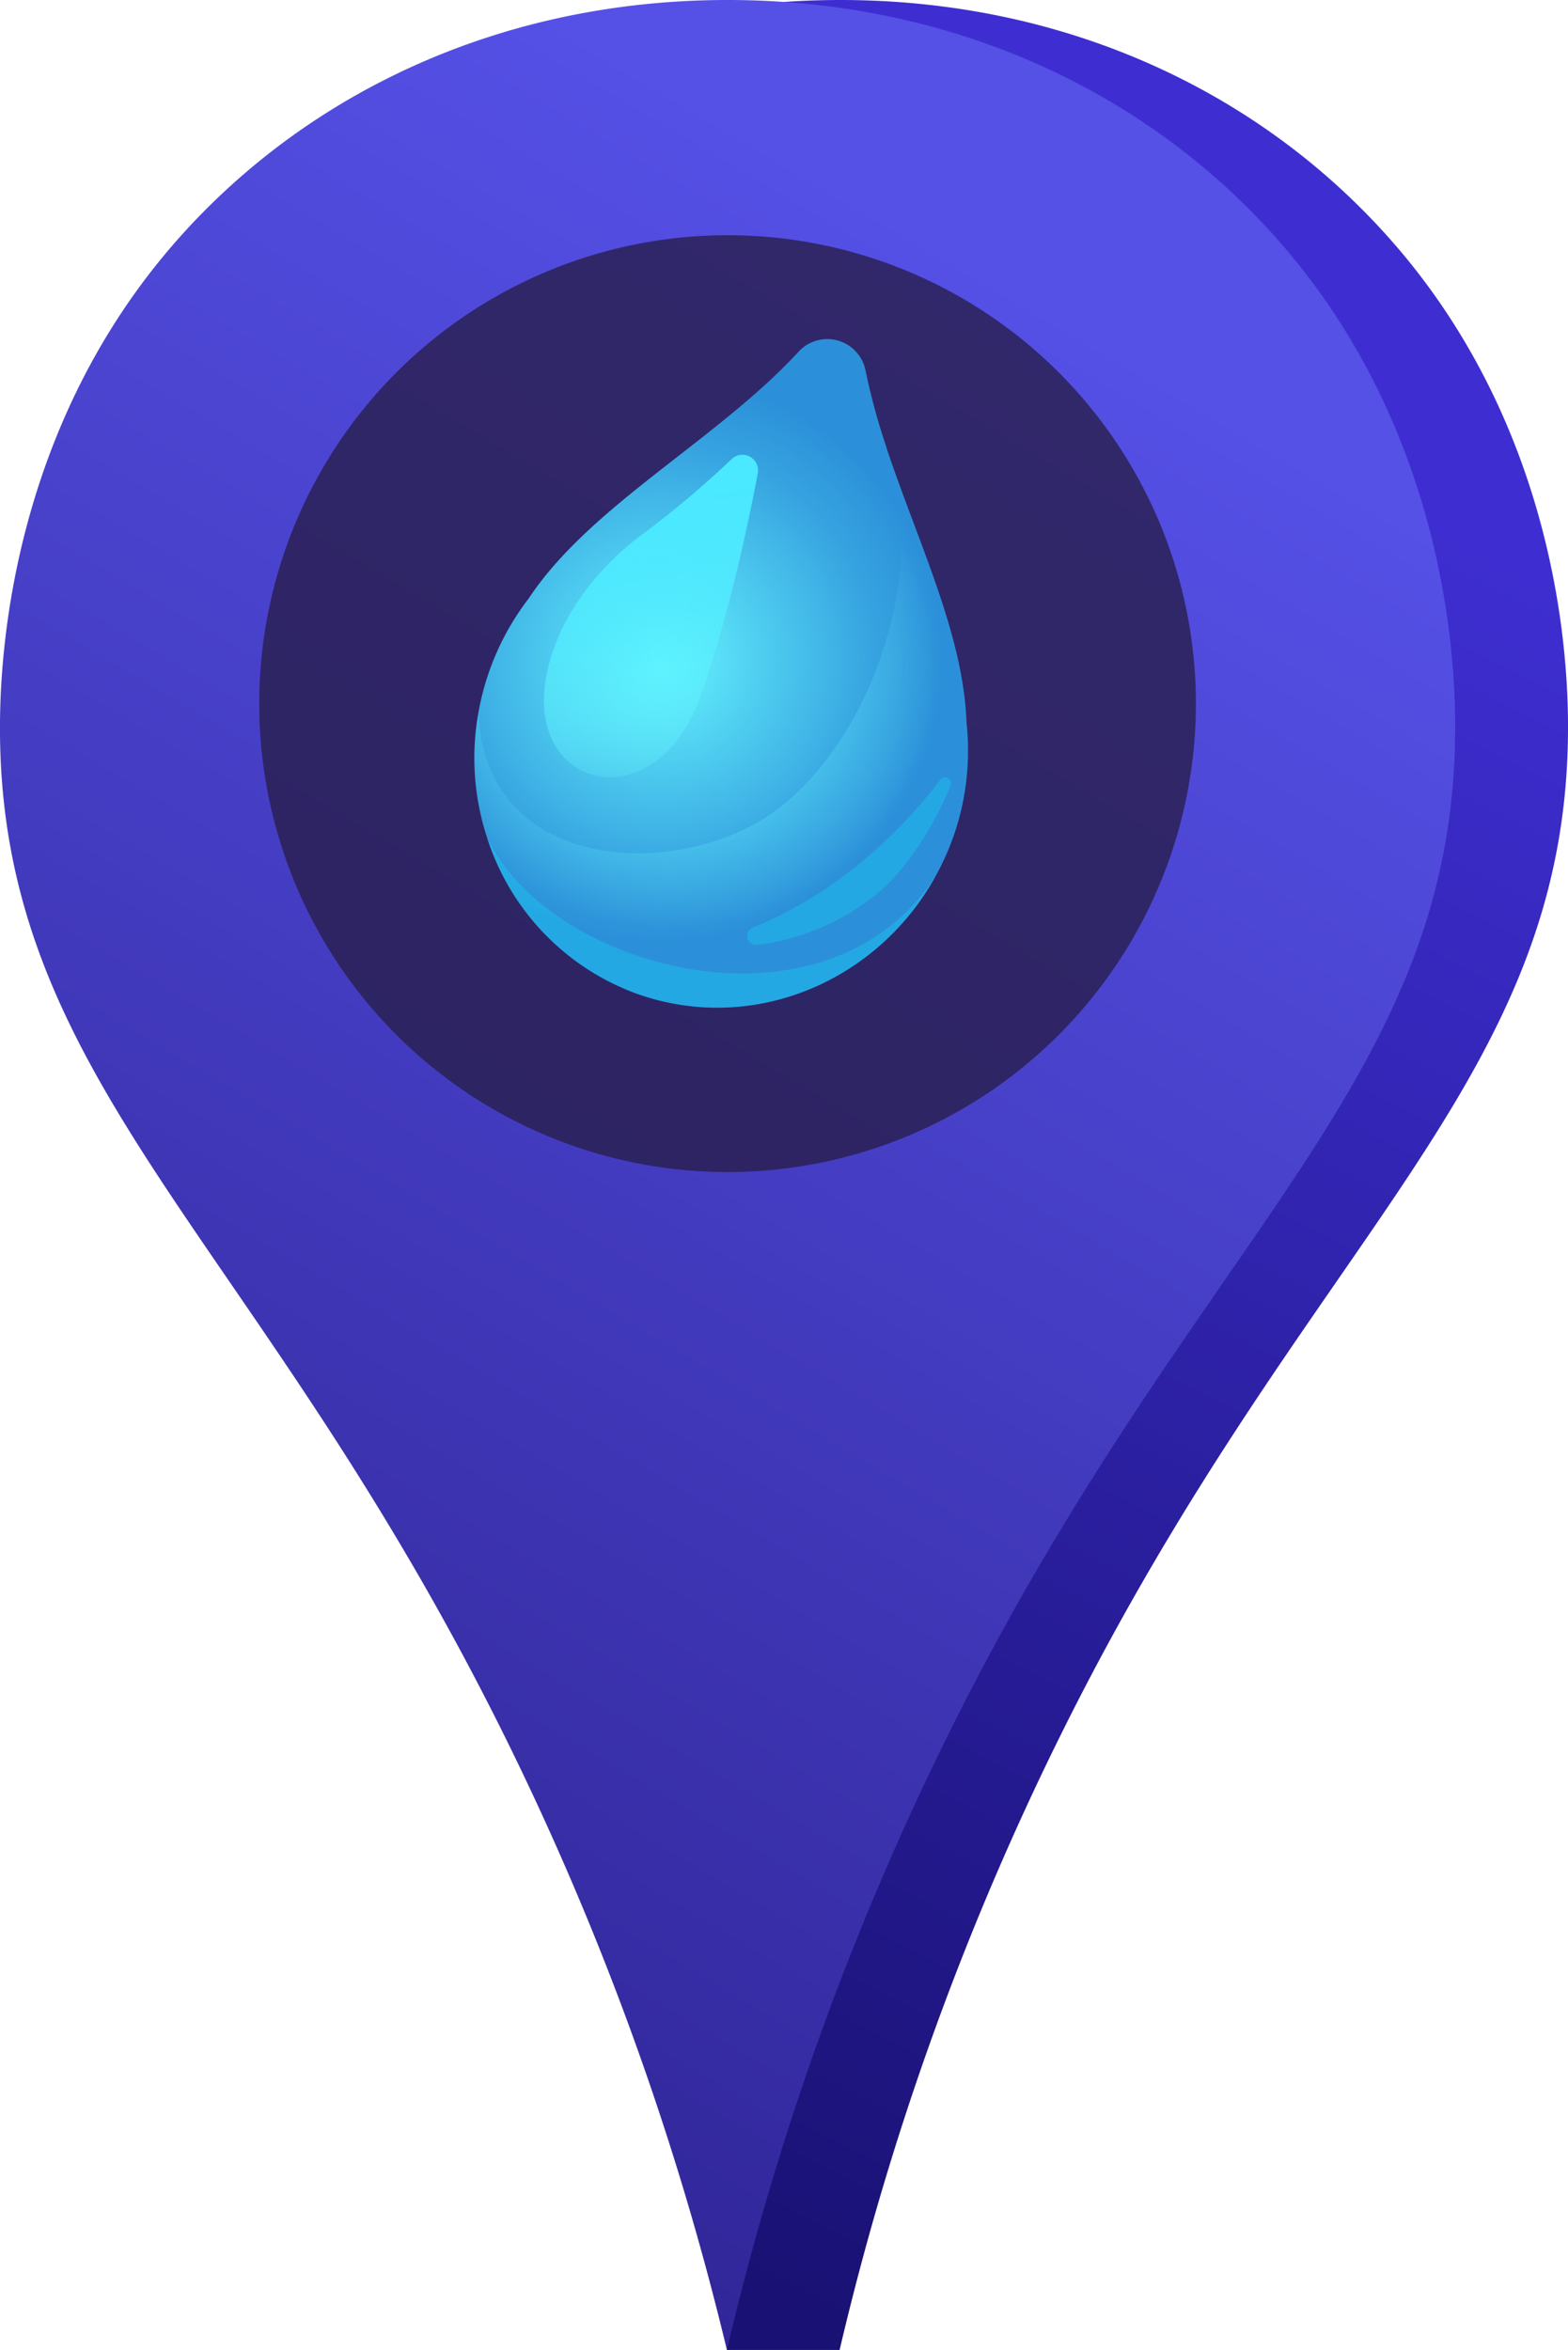
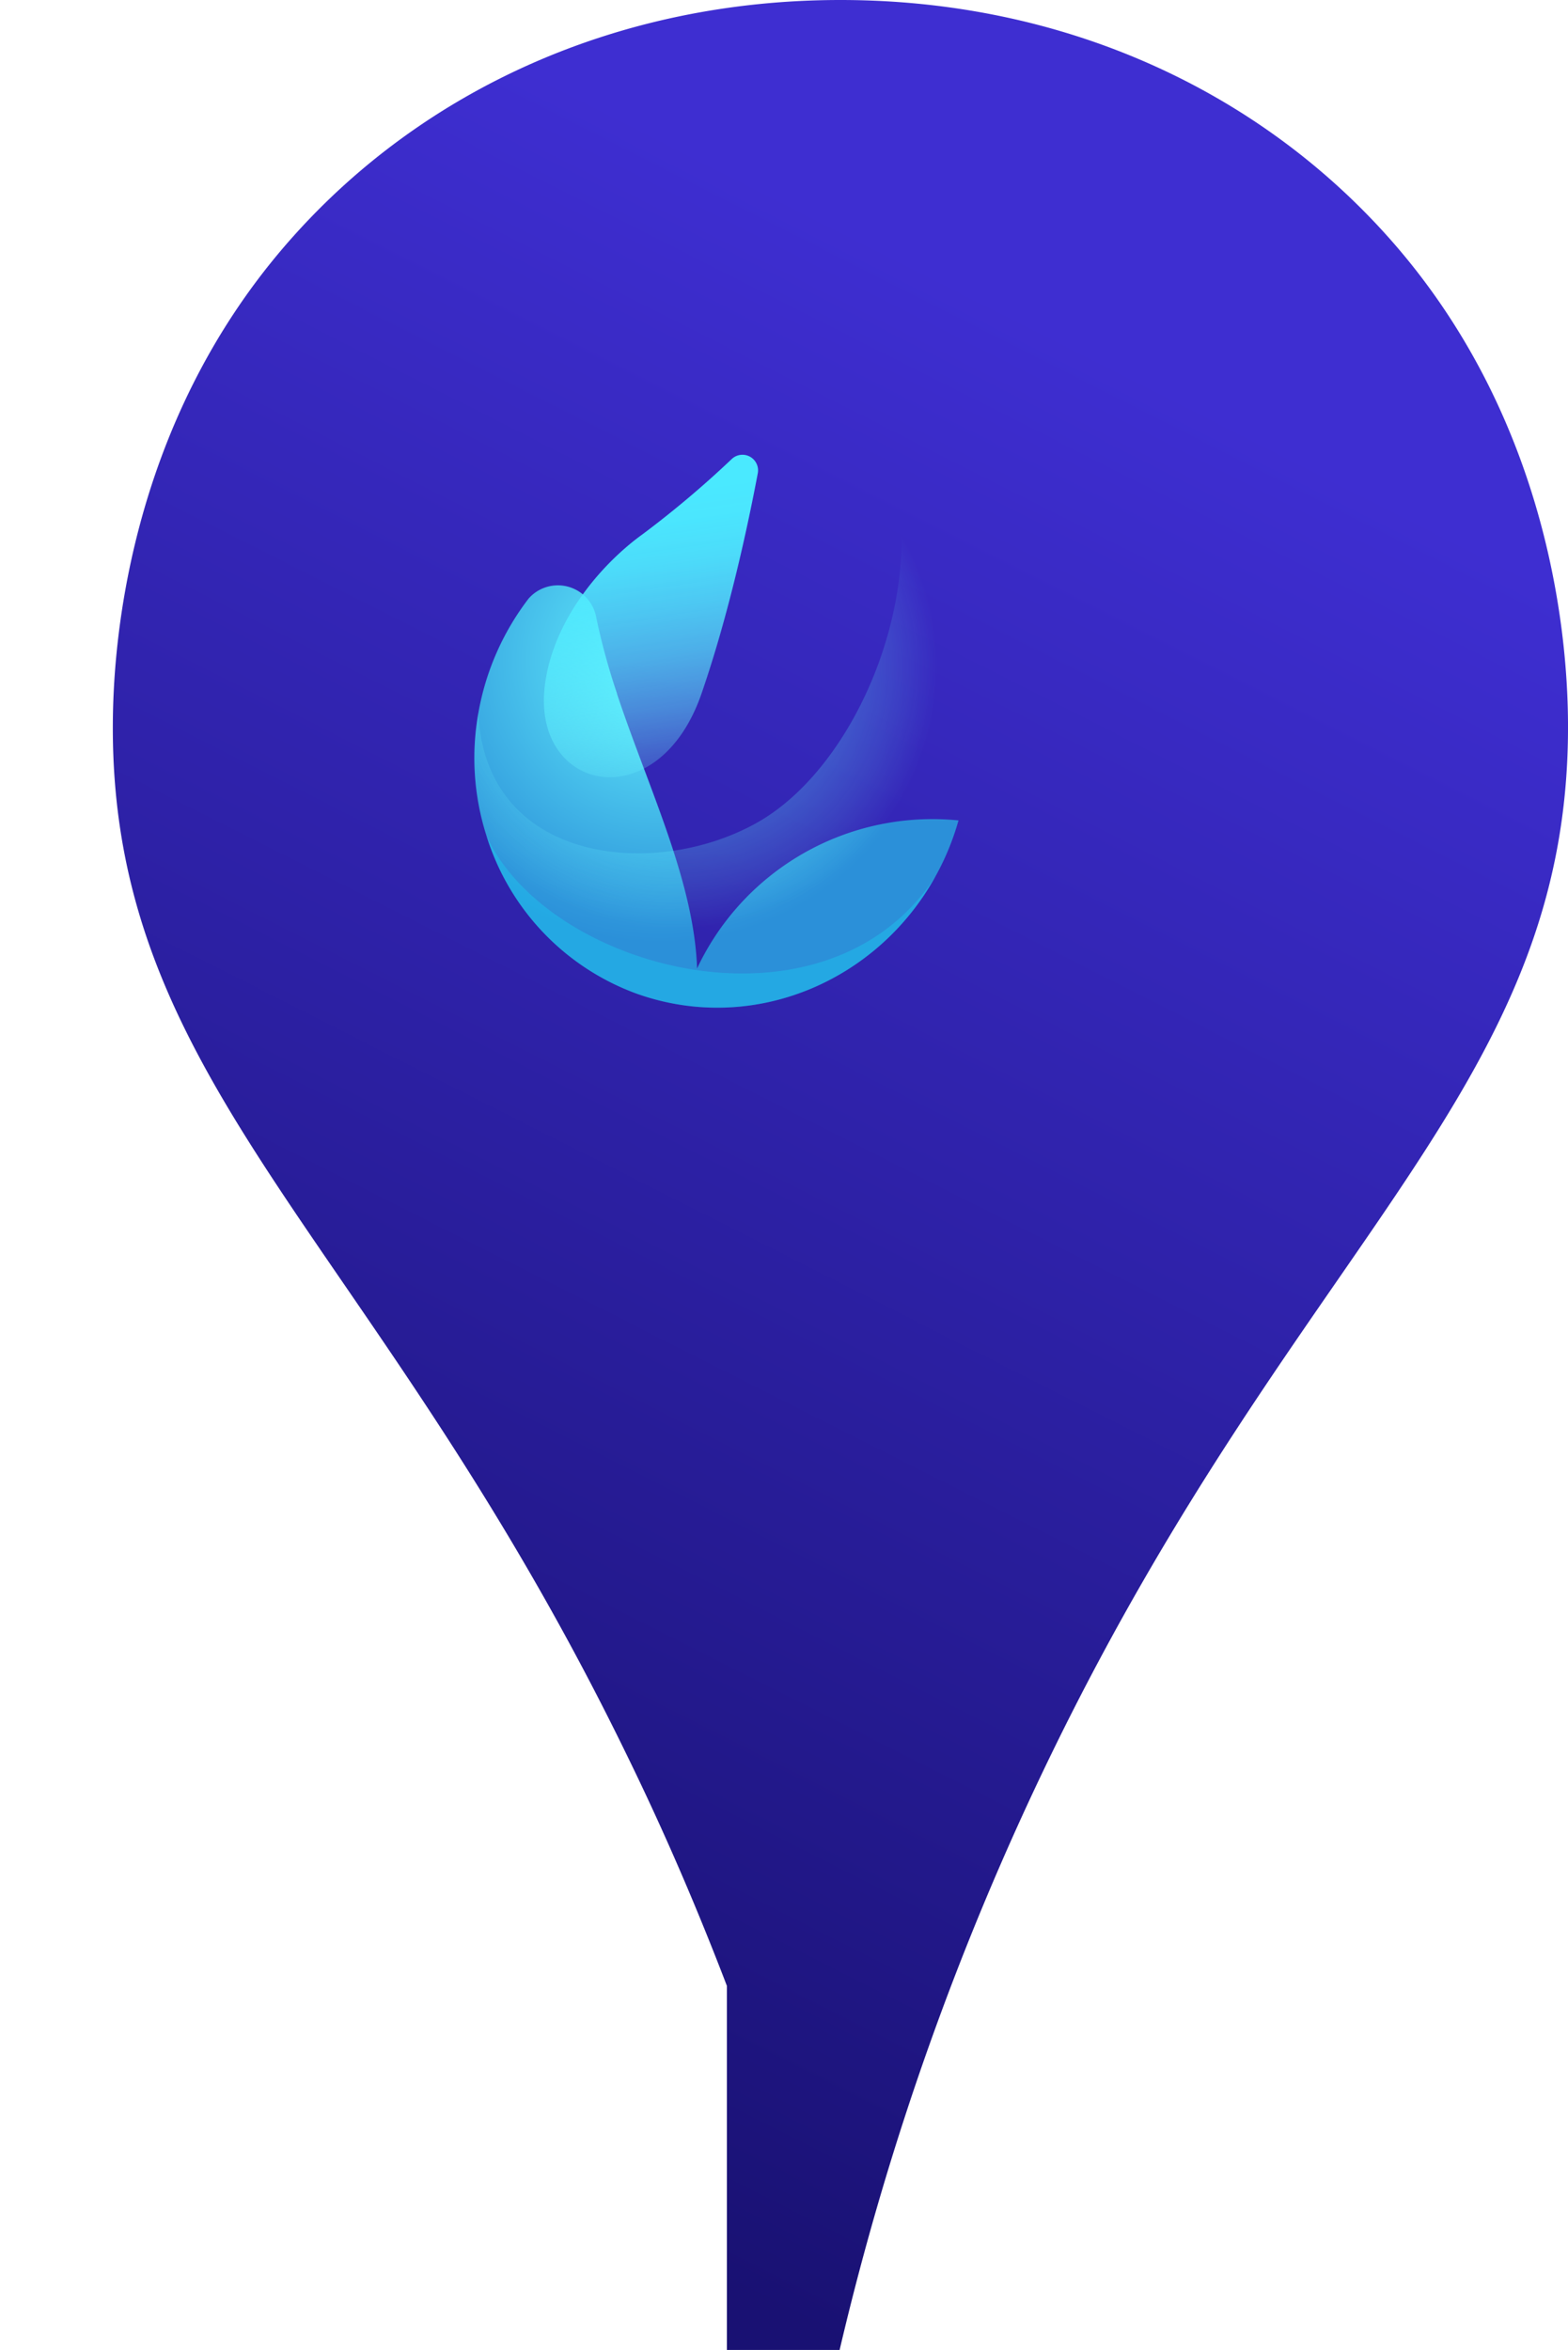
<svg xmlns="http://www.w3.org/2000/svg" xmlns:xlink="http://www.w3.org/1999/xlink" viewBox="0 0 308.46 462.19">
  <defs>
    <style>.a{fill:url(#a);}.b{fill:url(#b);}.c{fill:#291f4d;opacity:0.8;}.d{fill:url(#c);}.e{fill:url(#d);}.f{opacity:0.5;fill:url(#e);}.g{fill:#13e6fb;opacity:0.29;}</style>
    <linearGradient id="a" x1="271.35" y1="396.84" x2="23.99" y2="-92.07" gradientTransform="matrix(-1, 0, 0, 1, 308.46, 0)" gradientUnits="userSpaceOnUse">
      <stop offset="0" stop-color="#191173" />
      <stop offset="0.68" stop-color="#3e2ed1" />
    </linearGradient>
    <linearGradient id="b" x1="295.94" y1="382.58" x2="27.68" y2="-72.65" gradientTransform="matrix(-1, 0, 0, 1, 308.46, 0)" gradientUnits="userSpaceOnUse">
      <stop offset="0" stop-color="#312699" />
      <stop offset="0.71" stop-color="#5550e6" />
    </linearGradient>
    <radialGradient id="c" cx="129.95" cy="130.5" r="55.55" gradientUnits="userSpaceOnUse">
      <stop offset="0" stop-color="#66f6ff" />
      <stop offset="0.29" stop-color="#53d5f3" />
      <stop offset="0.76" stop-color="#36a3e0" />
      <stop offset="1" stop-color="#2b90d9" />
    </radialGradient>
    <linearGradient id="d" x1="125.38" y1="98.02" x2="134.49" y2="160.39" gradientUnits="userSpaceOnUse">
      <stop offset="0" stop-color="#4ae9ff" />
      <stop offset="0.1" stop-color="#4be9ff" stop-opacity="0.98" />
      <stop offset="0.22" stop-color="#4eebff" stop-opacity="0.92" />
      <stop offset="0.36" stop-color="#52edff" stop-opacity="0.81" />
      <stop offset="0.51" stop-color="#58f0ff" stop-opacity="0.67" />
      <stop offset="0.67" stop-color="#60f4ff" stop-opacity="0.48" />
      <stop offset="0.83" stop-color="#6af9ff" stop-opacity="0.26" />
      <stop offset="1" stop-color="#75ffff" stop-opacity="0" />
    </linearGradient>
    <radialGradient id="e" cx="132.95" cy="131.75" r="51.49" xlink:href="#d" />
  </defs>
  <path class="a" d="M22.2,142.71c.09-12.75,2-58.16,35.4-95.54,25.88-29,64-46.59,107.73-46.59s81.85,17.63,107.73,46.59c33.61,37.6,35.32,83.31,35.4,95.54.44,71.83-52.28,101.41-101.62,202.81a561.11,561.11,0,0,0-41.67,117.25H143v-71.6c-5.49-14.34-12-29.72-19.87-45.78C73.71,244,21.67,214.29,22.2,142.71Z" transform="translate(0 -0.58)" />
-   <path class="b" d="M286.26,142.71c-.07-12.23-1.79-57.94-35.4-95.54C225,18.21,186.87.58,143.13.58S61.28,18.21,35.4,47.17C2,84.55.1,130,0,142.71-.52,214.29,51.52,244,100.91,345.39A572.83,572.83,0,0,1,143,462.77a561.28,561.28,0,0,1,41.68-117.25C234,244.12,286.7,214.54,286.26,142.71Z" transform="translate(0 -0.58)" />
-   <circle class="c" cx="143.13" cy="138.39" r="92.13" />
-   <path class="d" d="M188.56,161.94A51.24,51.24,0,0,1,184,173c-11.4,20.59-35.81,31.11-58.63,23.06a48.27,48.27,0,0,1-29.64-31h0a50.27,50.27,0,0,1-1.62-24.29,51.63,51.63,0,0,1,9.9-22.49h0c12.07-18.25,36.87-31,53-48.43a7.67,7.67,0,0,1,13.29,3.76,129.24,129.24,0,0,0,4.08,14.94l0,.07c.19.57.38,1.15.58,1.73,6.09,17.83,14.61,35.62,15.17,52.27v0A51.16,51.16,0,0,1,188.56,161.94Z" transform="translate(0 -0.58)" />
+   <path class="d" d="M188.56,161.94A51.24,51.24,0,0,1,184,173c-11.4,20.59-35.81,31.11-58.63,23.06a48.27,48.27,0,0,1-29.64-31h0a50.27,50.27,0,0,1-1.62-24.29,51.63,51.63,0,0,1,9.9-22.49h0a7.67,7.67,0,0,1,13.29,3.76,129.24,129.24,0,0,0,4.08,14.94l0,.07c.19.57.38,1.15.58,1.73,6.09,17.83,14.61,35.62,15.17,52.27v0A51.16,51.16,0,0,1,188.56,161.94Z" transform="translate(0 -0.58)" />
  <path class="e" d="M149.07,93.68a3.07,3.07,0,0,0-5.13-2.81,196.58,196.58,0,0,1-17.59,14.83c-6.94,5-17.17,15.7-19.1,29.19-3.06,21.52,22.23,27,30.79,2C143.39,121.36,147.06,104.31,149.07,93.68Z" transform="translate(0 -0.58)" />
  <path class="f" d="M190.23,142.52v0A51.89,51.89,0,0,1,184,173c-11.4,20.59-35.81,31.11-58.63,23.06a48.27,48.27,0,0,1-29.64-31h0a50.27,50.27,0,0,1-1.62-24.29c1.25,29.59,34.72,33.06,55,21.51,19.8-11.29,34.09-46.13,25.93-71.94" transform="translate(0 -0.58)" />
-   <path class="g" d="M148.11,183a1.77,1.77,0,0,0,.86,3.4,46.14,46.14,0,0,0,22.41-9.15c6.18-4.42,12.35-14.07,15.62-22.16a1.17,1.17,0,0,0-2-1.16C179,161.82,166.69,175.47,148.11,183Z" transform="translate(0 -0.58)" />
  <path class="g" d="M184,173c-11.4,20.59-35.81,31.11-58.64,23.06a48.28,48.28,0,0,1-29.63-31C107.9,191.36,162.34,206,184,173Z" transform="translate(0 -0.58)" />
</svg>